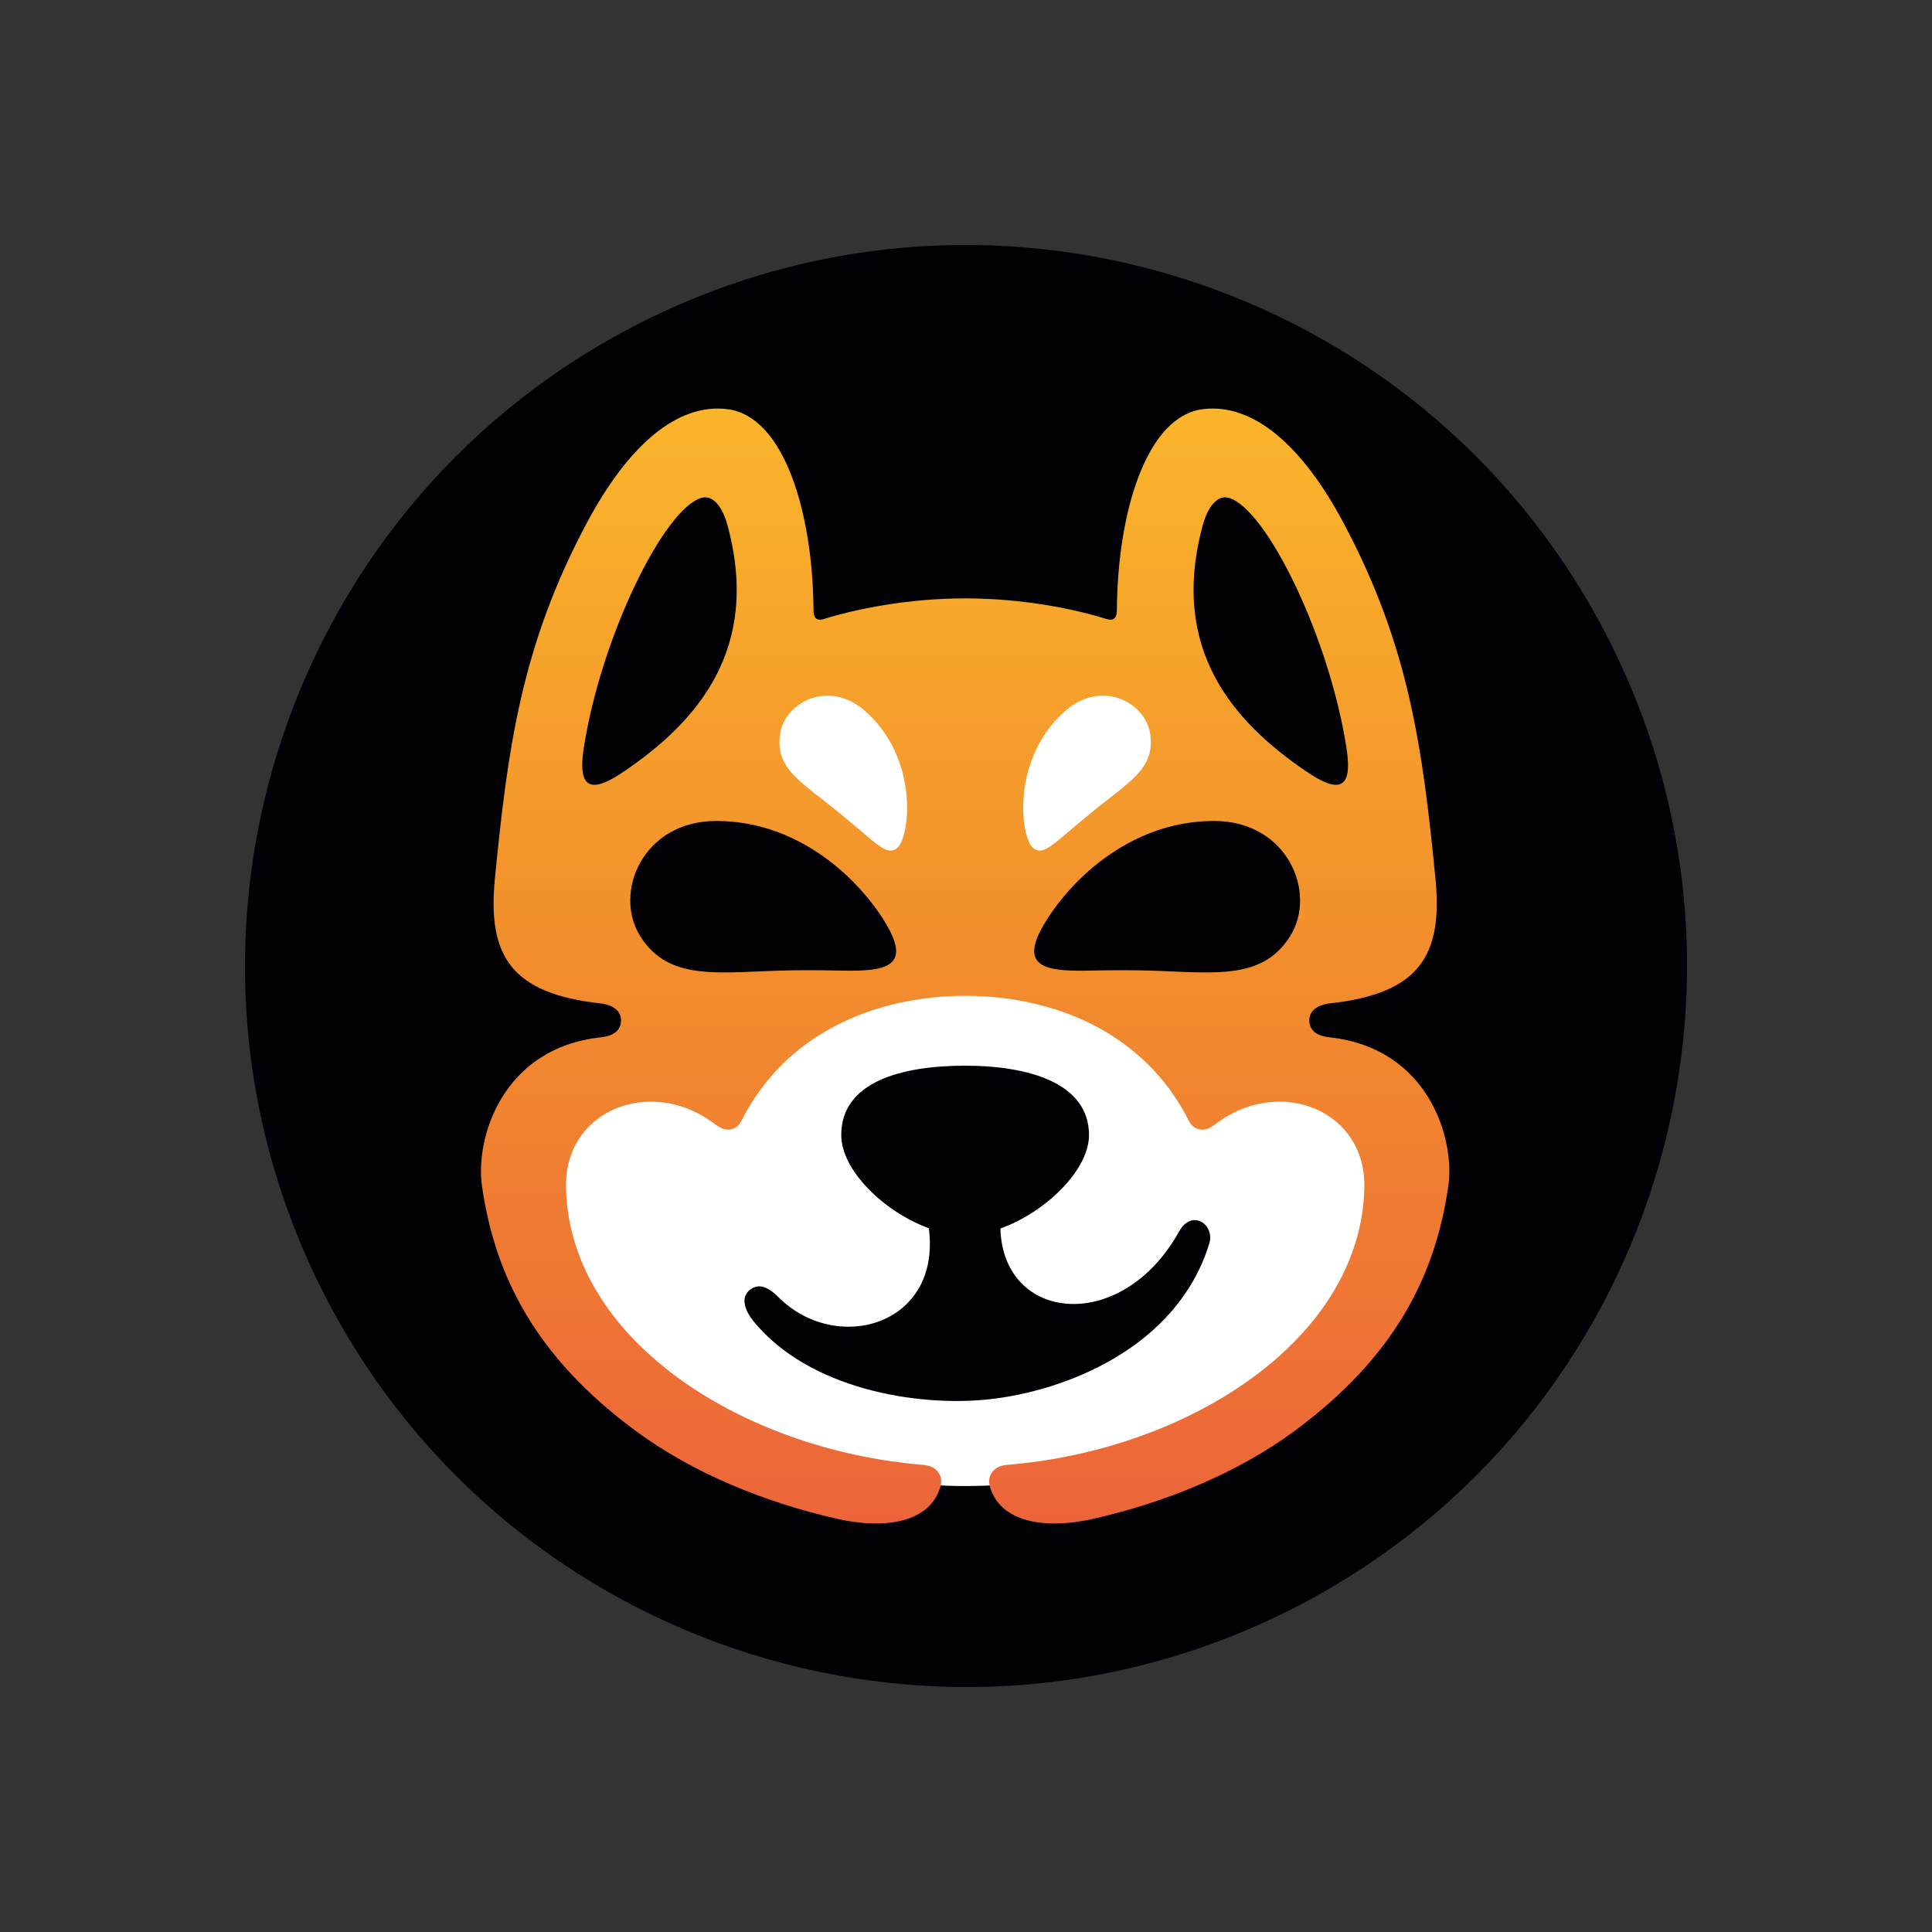
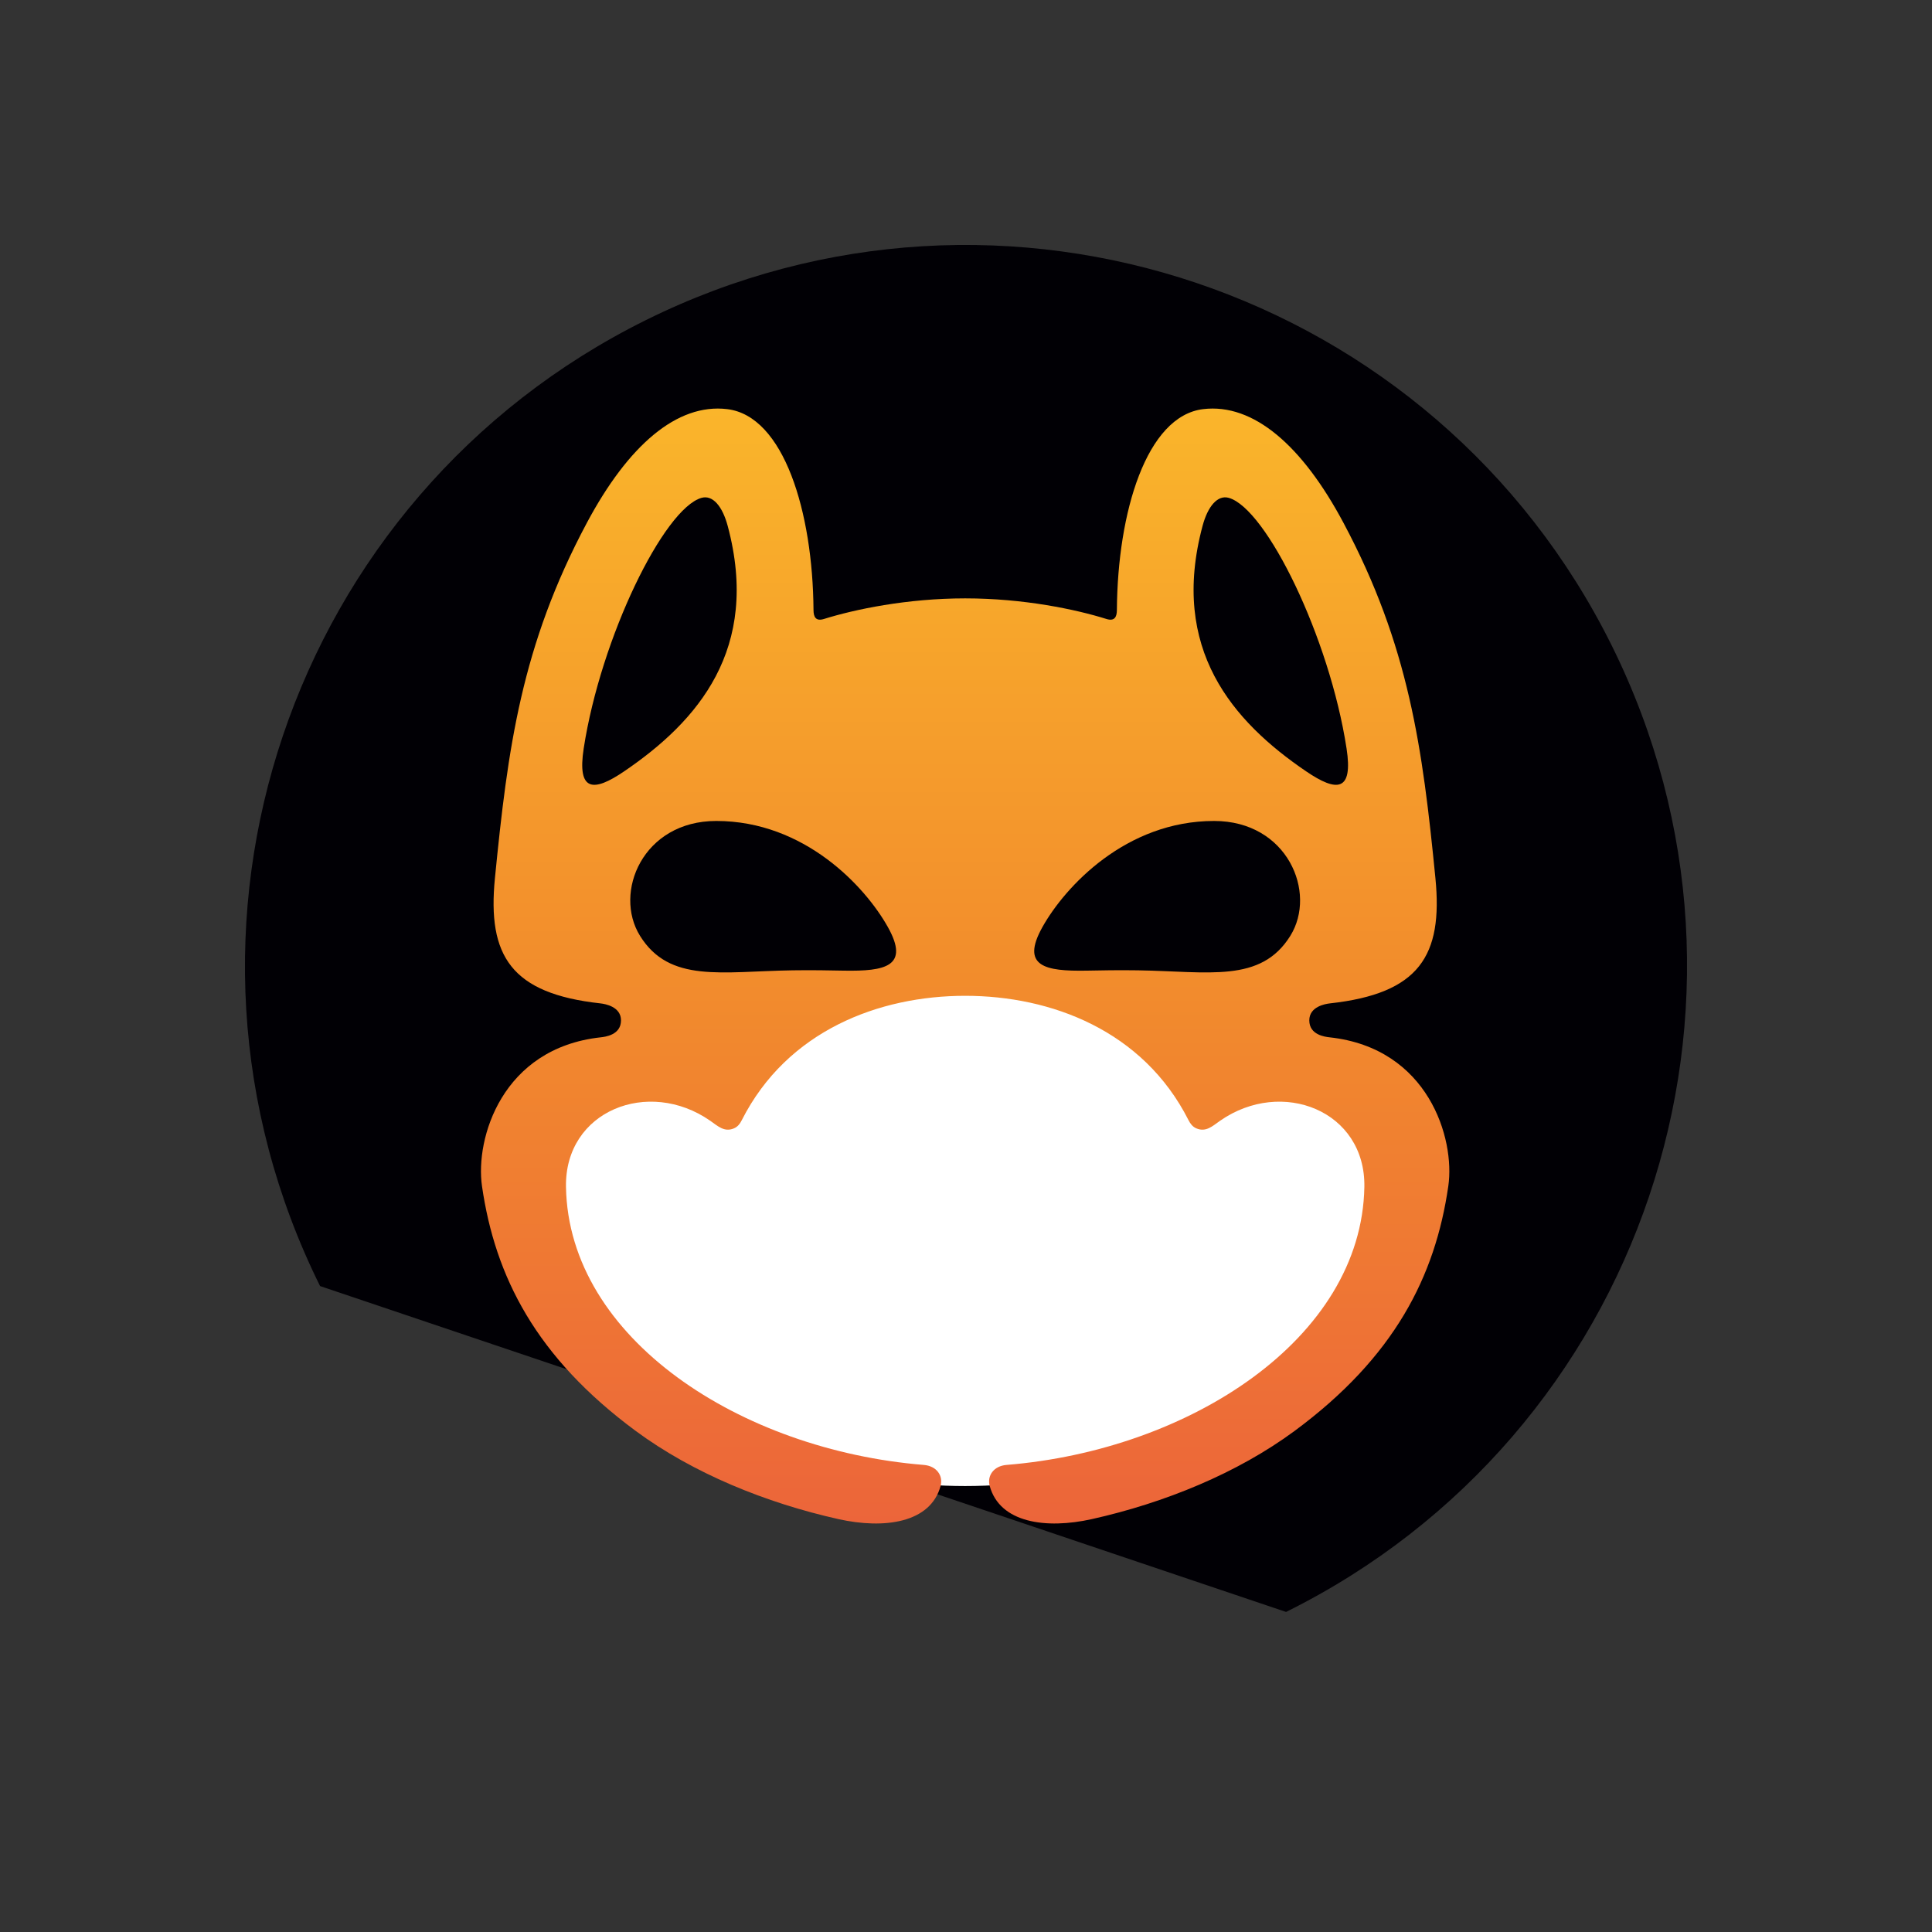
<svg xmlns="http://www.w3.org/2000/svg" width="42" height="42" viewBox="0 0 42 42" fill="none">
  <rect x="0" y="0" width="42" height="42" fill="#333333" stroke="none" />
-   <path d="M27.958 35.042C35.713 31.199 38.885 21.797 35.042 14.042C31.199 6.287 21.797 3.115 14.042 6.958C6.287 10.801 3.115 20.203 6.958 27.958C10.801 35.713 20.203 38.885 27.958 35.042Z" fill="#010005" />
+   <path d="M27.958 35.042C35.713 31.199 38.885 21.797 35.042 14.042C31.199 6.287 21.797 3.115 14.042 6.958C6.287 10.801 3.115 20.203 6.958 27.958Z" fill="#010005" />
  <path fill-rule="evenodd" clip-rule="evenodd" d="M20.981 21.227C23.076 21.227 25.094 22.096 26.148 23.981C26.199 24.072 26.266 24.06 26.327 24.017C27.406 23.273 28.982 23.355 29.758 24.485C31.102 26.439 28.978 29.276 27.371 30.394C25.645 31.594 23.305 32.305 20.981 32.305C18.658 32.305 16.317 31.594 14.592 30.394C12.984 29.276 10.86 26.439 12.204 24.485C12.981 23.355 14.557 23.273 15.636 24.017C15.696 24.06 15.764 24.072 15.815 23.981C16.869 22.096 18.886 21.227 20.981 21.227Z" fill="white" />
  <path fill-rule="evenodd" clip-rule="evenodd" d="M10.759 19.093C10.593 20.779 11.11 21.6 13.055 21.813C13.156 21.825 13.5 21.883 13.5 22.182C13.5 22.5 13.156 22.54 13.055 22.551C10.911 22.787 10.328 24.751 10.478 25.785C10.762 27.751 11.65 29.503 13.818 31.106C15.066 32.028 16.651 32.672 18.226 33.024C19.225 33.247 20.231 33.107 20.448 32.302C20.507 32.084 20.366 31.869 20.08 31.846C16.109 31.524 12.362 29.104 12.304 25.804C12.274 24.146 14.096 23.429 15.439 24.364C15.605 24.479 15.746 24.62 15.957 24.529C16.038 24.494 16.087 24.429 16.126 24.351C17.114 22.401 19.115 21.648 20.982 21.648C22.849 21.648 24.85 22.401 25.837 24.351C25.877 24.429 25.925 24.494 26.006 24.529C26.217 24.62 26.359 24.479 26.524 24.364C27.867 23.429 29.689 24.146 29.66 25.804C29.602 29.104 25.855 31.524 21.883 31.846C21.598 31.869 21.456 32.084 21.515 32.302C21.733 33.107 22.738 33.247 23.737 33.024C25.313 32.672 26.897 32.028 28.145 31.106C30.313 29.503 31.201 27.75 31.485 25.785C31.635 24.751 31.052 22.787 28.908 22.551C28.807 22.54 28.463 22.5 28.463 22.182C28.463 21.883 28.807 21.825 28.908 21.813C30.854 21.6 31.37 20.779 31.205 19.093C30.926 16.261 30.631 14.037 29.206 11.366C28.311 9.687 27.25 8.763 26.156 8.894C24.923 9.043 24.295 11.132 24.28 13.264C24.279 13.411 24.23 13.511 24.053 13.456C23.391 13.248 22.253 13.008 20.983 13.008C19.712 13.008 18.574 13.249 17.912 13.456C17.734 13.511 17.686 13.411 17.685 13.264C17.67 11.131 17.042 9.042 15.808 8.894C14.715 8.763 13.654 9.687 12.758 11.366C11.332 14.038 11.039 16.26 10.759 19.093Z" fill="url(#paint0_linear_1417_12158)" />
  <path fill-rule="evenodd" clip-rule="evenodd" d="M15.25 10.823C15.492 10.754 15.705 11.003 15.82 11.435C16.537 14.113 15.163 15.684 13.569 16.768C12.898 17.225 12.545 17.211 12.689 16.271C13.062 13.852 14.434 11.056 15.25 10.823Z" fill="#010005" />
  <path fill-rule="evenodd" clip-rule="evenodd" d="M26.713 10.823C26.471 10.754 26.257 11.003 26.142 11.435C25.426 14.113 26.8 15.684 28.394 16.768C29.065 17.225 29.418 17.211 29.273 16.271C28.901 13.852 27.529 11.056 26.713 10.823Z" fill="#010005" />
  <path fill-rule="evenodd" clip-rule="evenodd" d="M15.57 17.847C17.491 17.847 18.811 19.277 19.3 20.151C19.784 21.013 19.239 21.116 18.346 21.101C18.043 21.096 17.674 21.087 17.229 21.094C15.685 21.118 14.556 21.376 13.914 20.345C13.328 19.403 13.975 17.847 15.57 17.847Z" fill="#010005" />
  <path fill-rule="evenodd" clip-rule="evenodd" d="M26.394 17.847C24.473 17.847 23.153 19.277 22.663 20.151C22.18 21.013 22.725 21.116 23.619 21.101C23.921 21.096 24.291 21.087 24.735 21.094C26.28 21.118 27.408 21.376 28.05 20.345C28.636 19.403 27.988 17.847 26.394 17.847Z" fill="#010005" />
-   <path fill-rule="evenodd" clip-rule="evenodd" d="M18.776 15.431C20.001 16.469 19.785 18.243 19.491 18.446C19.261 18.604 19.072 18.35 18.252 17.677C17.432 17.003 16.847 16.719 16.957 15.959C17.059 15.264 18.007 14.778 18.776 15.431Z" fill="white" />
-   <path fill-rule="evenodd" clip-rule="evenodd" d="M23.186 15.431C21.962 16.469 22.178 18.243 22.471 18.446C22.701 18.604 22.89 18.35 23.711 17.677C24.531 17.003 25.116 16.719 25.005 15.959C24.904 15.264 23.956 14.778 23.186 15.431Z" fill="white" />
-   <path fill-rule="evenodd" clip-rule="evenodd" d="M20.192 26.701C20.468 28.826 18.174 29.454 16.923 28.199C16.741 28.017 16.519 27.87 16.304 28.038C16.071 28.221 16.224 28.529 16.377 28.718C17.576 30.195 19.929 30.589 21.498 30.42C23.137 30.244 25.59 29.311 26.29 27.03C26.413 26.628 25.915 26.262 25.629 26.777C24.385 29.012 21.804 28.747 21.748 26.707C22.725 26.356 23.674 25.439 23.674 24.675C23.674 23.545 22.363 23.167 20.981 23.167C19.598 23.167 18.288 23.517 18.288 24.675C18.288 25.445 19.223 26.347 20.192 26.701Z" fill="#010005" />
  <defs>
    <linearGradient id="paint0_linear_1417_12158" x1="20.982" y1="33.119" x2="20.982" y2="8.882" gradientUnits="userSpaceOnUse">
      <stop stop-color="#EC653A" />
      <stop offset="0.5" stop-color="#F28D2C" />
      <stop offset="1" stop-color="#FAB52B" />
    </linearGradient>
  </defs>
</svg>